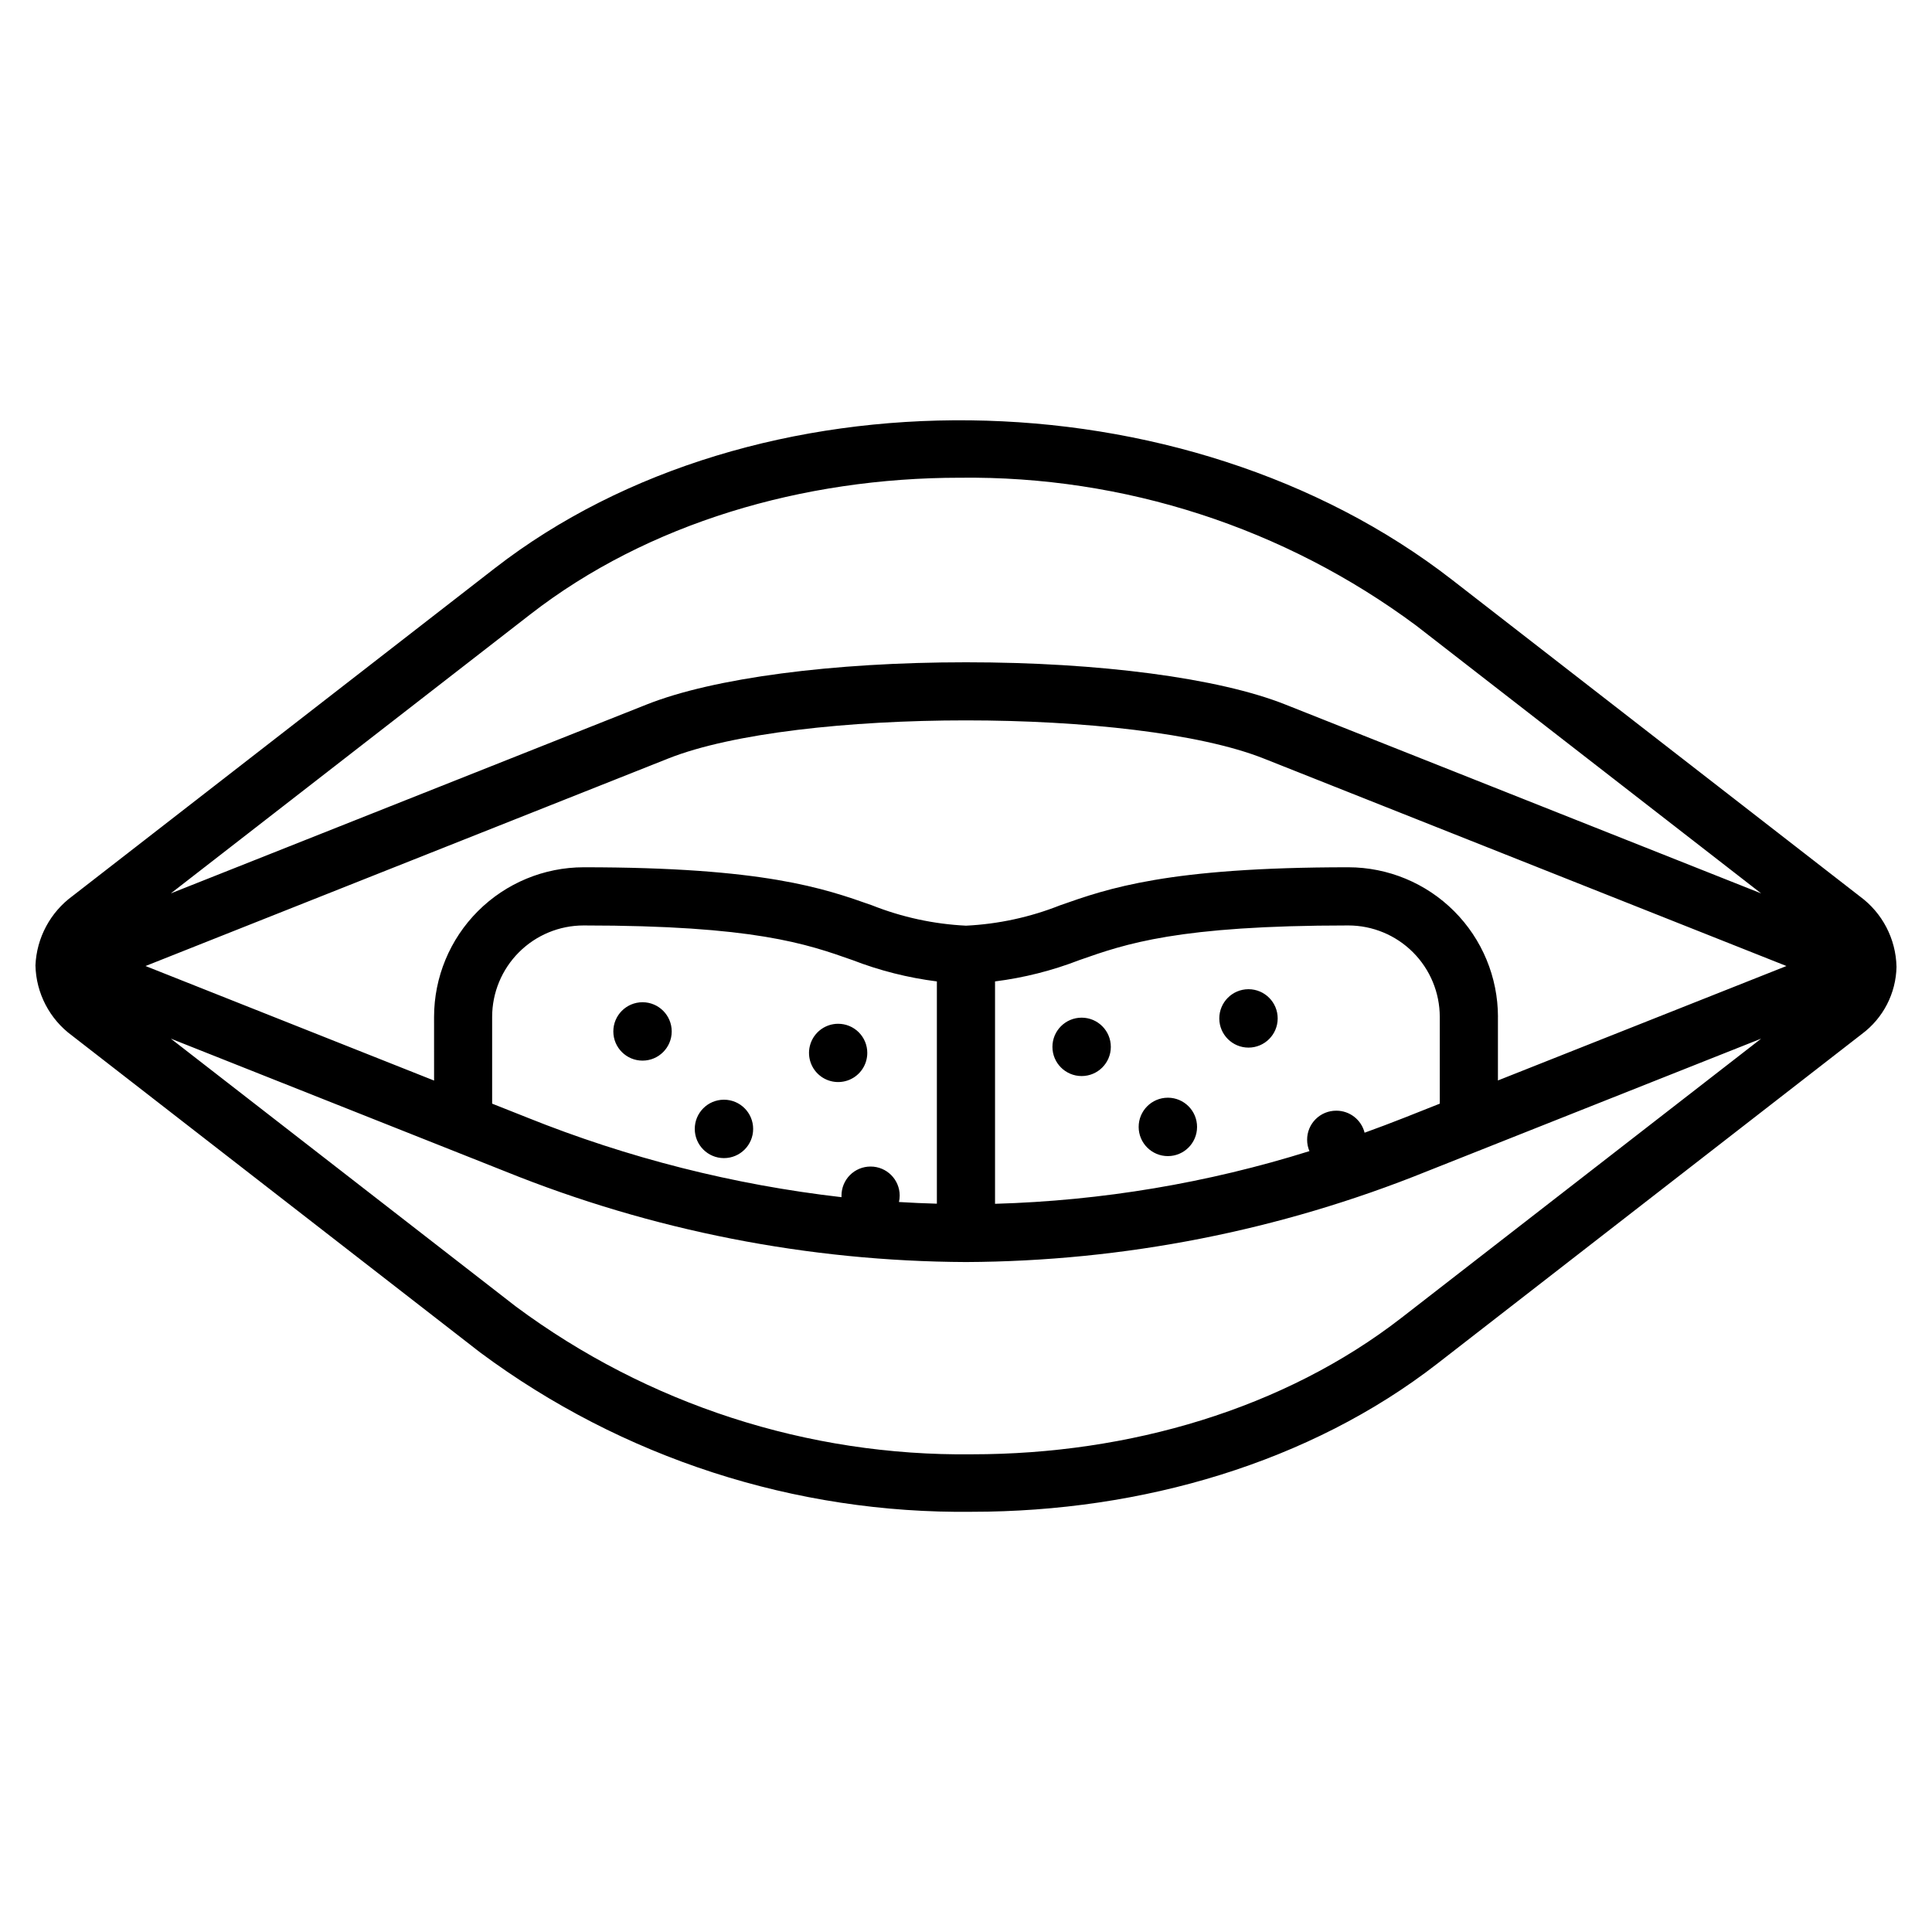
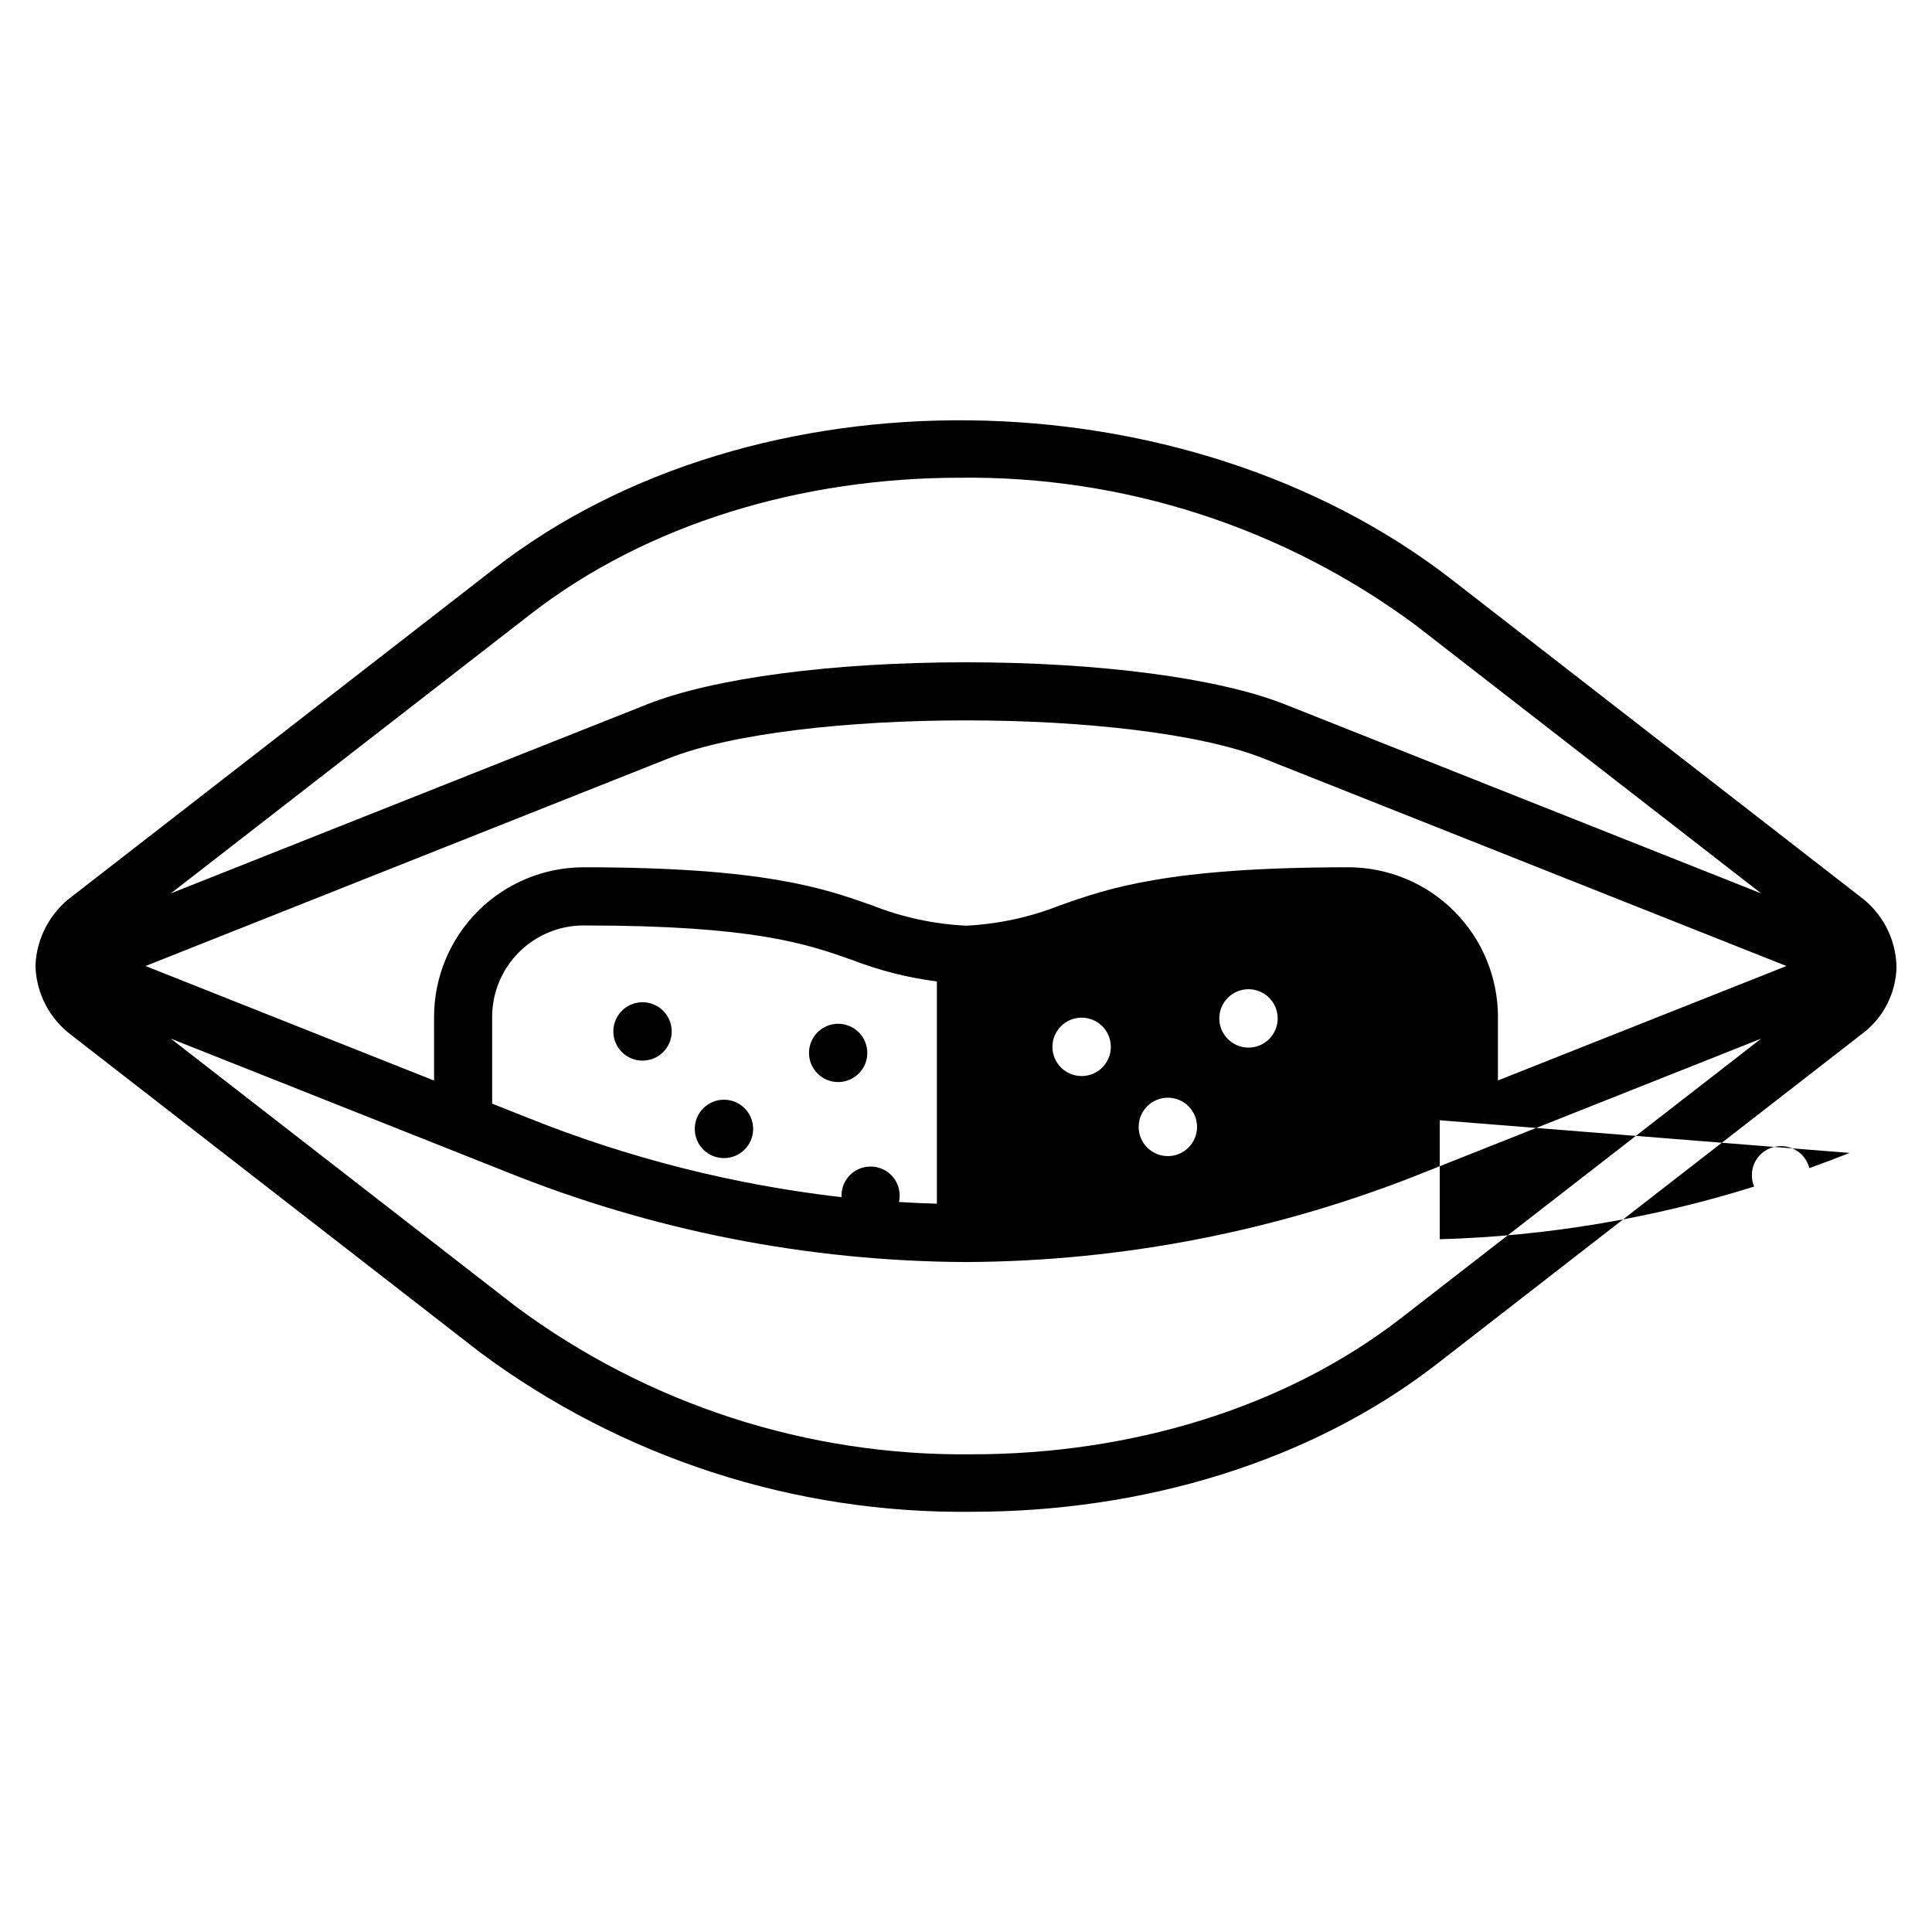
<svg xmlns="http://www.w3.org/2000/svg" fill="#000000" width="800px" height="800px" version="1.1" viewBox="144 144 512 512">
-   <path d="m373.84 423.02c0.004 3.117-1.863 5.934-4.742 7.137-2.875 1.203-6.195 0.559-8.41-1.633-2.219-2.195-2.898-5.508-1.723-8.395 1.172-2.891 3.969-4.789 7.09-4.816h0.059c2.047-0.004 4.012 0.805 5.461 2.25 1.449 1.445 2.266 3.41 2.266 5.457zm79.688 11.883h-0.059c-4.269 0.016-7.719 3.484-7.711 7.754 0.008 4.266 3.473 7.723 7.738 7.723 4.269 0 7.731-3.457 7.738-7.723 0.008-4.269-3.441-7.738-7.707-7.754zm-22.852-21.215h-0.059v0.004c-4.269 0.016-7.719 3.484-7.711 7.75 0.008 4.269 3.473 7.723 7.738 7.723 4.269 0 7.731-3.453 7.738-7.723 0.008-4.266-3.441-7.734-7.707-7.75zm-94.801 21.742-0.051 0.004c-4.266 0.016-7.715 3.484-7.703 7.754 0.008 4.266 3.469 7.723 7.734 7.723 4.269 0 7.731-3.457 7.738-7.723 0.008-4.269-3.438-7.738-7.703-7.754zm-21.57-25.828h-0.059c-4.266 0.016-7.715 3.484-7.707 7.75 0.008 4.269 3.469 7.723 7.738 7.723 4.266 0 7.727-3.453 7.734-7.723 0.008-4.266-3.441-7.734-7.707-7.75zm160.59-3.453h-0.062c-4.269 0.02-7.715 3.488-7.707 7.754 0.008 4.266 3.469 7.723 7.738 7.723 4.266 0 7.727-3.457 7.734-7.723 0.012-4.266-3.438-7.734-7.703-7.754zm171.7-5.981c-0.129 7.059-3.523 13.66-9.199 17.867l-112.51 87.359c-33.738 26.191-78.277 39.242-123.27 39.242-46.918 0.582-92.73-14.258-130.39-42.238l-108.14-83.957c-5.945-4.359-9.527-11.234-9.691-18.602 0.309-7.312 3.934-14.082 9.84-18.398l111.86-86.832c68.867-53.461 182.66-52.113 253.67 3.008l108.13 83.945c5.945 4.359 9.527 11.234 9.695 18.605zm-130.28 39.977 9.238-3.664v-23.004c-0.008-6.422-2.562-12.578-7.106-17.121-4.543-4.543-10.699-7.098-17.125-7.102-45.199 0-59.059 4.879-71.285 9.184-7.191 2.785-14.691 4.68-22.344 5.648v58.934c28.285-0.805 56.32-5.504 83.32-13.961-0.406-0.949-0.617-1.973-0.613-3.008-0.008-2.047 0.801-4.008 2.246-5.453 1.445-1.449 3.406-2.258 5.453-2.254h0.062c3.531 0.004 6.609 2.406 7.469 5.836 3.543-1.289 7.117-2.621 10.684-4.035zm-133.89 20.684v-0.004c0 0.578-0.062 1.156-0.195 1.719 3.352 0.203 6.699 0.359 10.051 0.445v-58.902c-7.648-0.969-15.152-2.863-22.344-5.648-12.199-4.305-26.086-9.184-71.285-9.184-6.422 0.004-12.582 2.559-17.125 7.102-4.543 4.543-7.098 10.699-7.106 17.121v23l9.242 3.664v0.004c26.711 10.73 54.742 17.832 83.34 21.117v-0.41c-0.004-2.039 0.801-4 2.238-5.445 1.441-1.445 3.398-2.258 5.438-2.262h0.059c4.25 0.012 7.688 3.457 7.688 7.707zm158.54-47.375v16.879l76.461-30.328-138.55-55c-33.941-13.461-123.86-13.465-157.77 0l-138.54 55 76.469 30.355-0.004-16.883c0.012-10.508 4.191-20.586 11.625-28.016 7.43-7.434 17.508-11.613 28.02-11.625 47.836 0 63.68 5.586 76.41 10.078h-0.004c7.957 3.156 16.379 4.981 24.926 5.398 8.551-0.418 16.973-2.242 24.926-5.398 12.727-4.481 28.574-10.078 76.41-10.078 10.508 0.016 20.582 4.195 28.012 11.629 7.43 7.43 11.609 17.504 11.621 28.012zm-351.7-32.695 126.16-50.078c17.617-6.996 49.23-11.168 84.57-11.168s66.957 4.172 84.57 11.168l126.16 50.078-91.41-70.965c-34.938-25.953-77.43-39.723-120.95-39.191-41.578 0-82.68 12.023-113.82 36.199zm421.46 38.492-88.719 35.219c-38.781 15.656-80.191 23.797-122.01 23.984-41.824-0.188-83.227-8.328-122.01-23.984l-88.723-35.223 91.406 70.965c34.938 25.957 77.43 39.727 120.95 39.191 41.578 0 82.68-12.023 113.82-36.199z" />
+   <path d="m373.84 423.02c0.004 3.117-1.863 5.934-4.742 7.137-2.875 1.203-6.195 0.559-8.41-1.633-2.219-2.195-2.898-5.508-1.723-8.395 1.172-2.891 3.969-4.789 7.09-4.816h0.059c2.047-0.004 4.012 0.805 5.461 2.25 1.449 1.445 2.266 3.41 2.266 5.457zm79.688 11.883h-0.059c-4.269 0.016-7.719 3.484-7.711 7.754 0.008 4.266 3.473 7.723 7.738 7.723 4.269 0 7.731-3.457 7.738-7.723 0.008-4.269-3.441-7.738-7.707-7.754zm-22.852-21.215h-0.059v0.004c-4.269 0.016-7.719 3.484-7.711 7.75 0.008 4.269 3.473 7.723 7.738 7.723 4.269 0 7.731-3.453 7.738-7.723 0.008-4.266-3.441-7.734-7.707-7.75zm-94.801 21.742-0.051 0.004c-4.266 0.016-7.715 3.484-7.703 7.754 0.008 4.266 3.469 7.723 7.734 7.723 4.269 0 7.731-3.457 7.738-7.723 0.008-4.269-3.438-7.738-7.703-7.754zm-21.57-25.828h-0.059c-4.266 0.016-7.715 3.484-7.707 7.75 0.008 4.269 3.469 7.723 7.738 7.723 4.266 0 7.727-3.453 7.734-7.723 0.008-4.266-3.441-7.734-7.707-7.75zm160.59-3.453h-0.062c-4.269 0.02-7.715 3.488-7.707 7.754 0.008 4.266 3.469 7.723 7.738 7.723 4.266 0 7.727-3.457 7.734-7.723 0.012-4.266-3.438-7.734-7.703-7.754zm171.7-5.981c-0.129 7.059-3.523 13.66-9.199 17.867l-112.51 87.359c-33.738 26.191-78.277 39.242-123.27 39.242-46.918 0.582-92.73-14.258-130.39-42.238l-108.14-83.957c-5.945-4.359-9.527-11.234-9.691-18.602 0.309-7.312 3.934-14.082 9.84-18.398l111.86-86.832c68.867-53.461 182.66-52.113 253.67 3.008l108.13 83.945c5.945 4.359 9.527 11.234 9.695 18.605zm-130.28 39.977 9.238-3.664v-23.004v58.934c28.285-0.805 56.32-5.504 83.32-13.961-0.406-0.949-0.617-1.973-0.613-3.008-0.008-2.047 0.801-4.008 2.246-5.453 1.445-1.449 3.406-2.258 5.453-2.254h0.062c3.531 0.004 6.609 2.406 7.469 5.836 3.543-1.289 7.117-2.621 10.684-4.035zm-133.89 20.684v-0.004c0 0.578-0.062 1.156-0.195 1.719 3.352 0.203 6.699 0.359 10.051 0.445v-58.902c-7.648-0.969-15.152-2.863-22.344-5.648-12.199-4.305-26.086-9.184-71.285-9.184-6.422 0.004-12.582 2.559-17.125 7.102-4.543 4.543-7.098 10.699-7.106 17.121v23l9.242 3.664v0.004c26.711 10.73 54.742 17.832 83.34 21.117v-0.41c-0.004-2.039 0.801-4 2.238-5.445 1.441-1.445 3.398-2.258 5.438-2.262h0.059c4.25 0.012 7.688 3.457 7.688 7.707zm158.54-47.375v16.879l76.461-30.328-138.55-55c-33.941-13.461-123.86-13.465-157.77 0l-138.54 55 76.469 30.355-0.004-16.883c0.012-10.508 4.191-20.586 11.625-28.016 7.43-7.434 17.508-11.613 28.02-11.625 47.836 0 63.68 5.586 76.41 10.078h-0.004c7.957 3.156 16.379 4.981 24.926 5.398 8.551-0.418 16.973-2.242 24.926-5.398 12.727-4.481 28.574-10.078 76.41-10.078 10.508 0.016 20.582 4.195 28.012 11.629 7.43 7.43 11.609 17.504 11.621 28.012zm-351.7-32.695 126.16-50.078c17.617-6.996 49.23-11.168 84.57-11.168s66.957 4.172 84.57 11.168l126.16 50.078-91.41-70.965c-34.938-25.953-77.43-39.723-120.95-39.191-41.578 0-82.68 12.023-113.82 36.199zm421.46 38.492-88.719 35.219c-38.781 15.656-80.191 23.797-122.01 23.984-41.824-0.188-83.227-8.328-122.01-23.984l-88.723-35.223 91.406 70.965c34.938 25.957 77.43 39.727 120.95 39.191 41.578 0 82.68-12.023 113.82-36.199z" />
</svg>